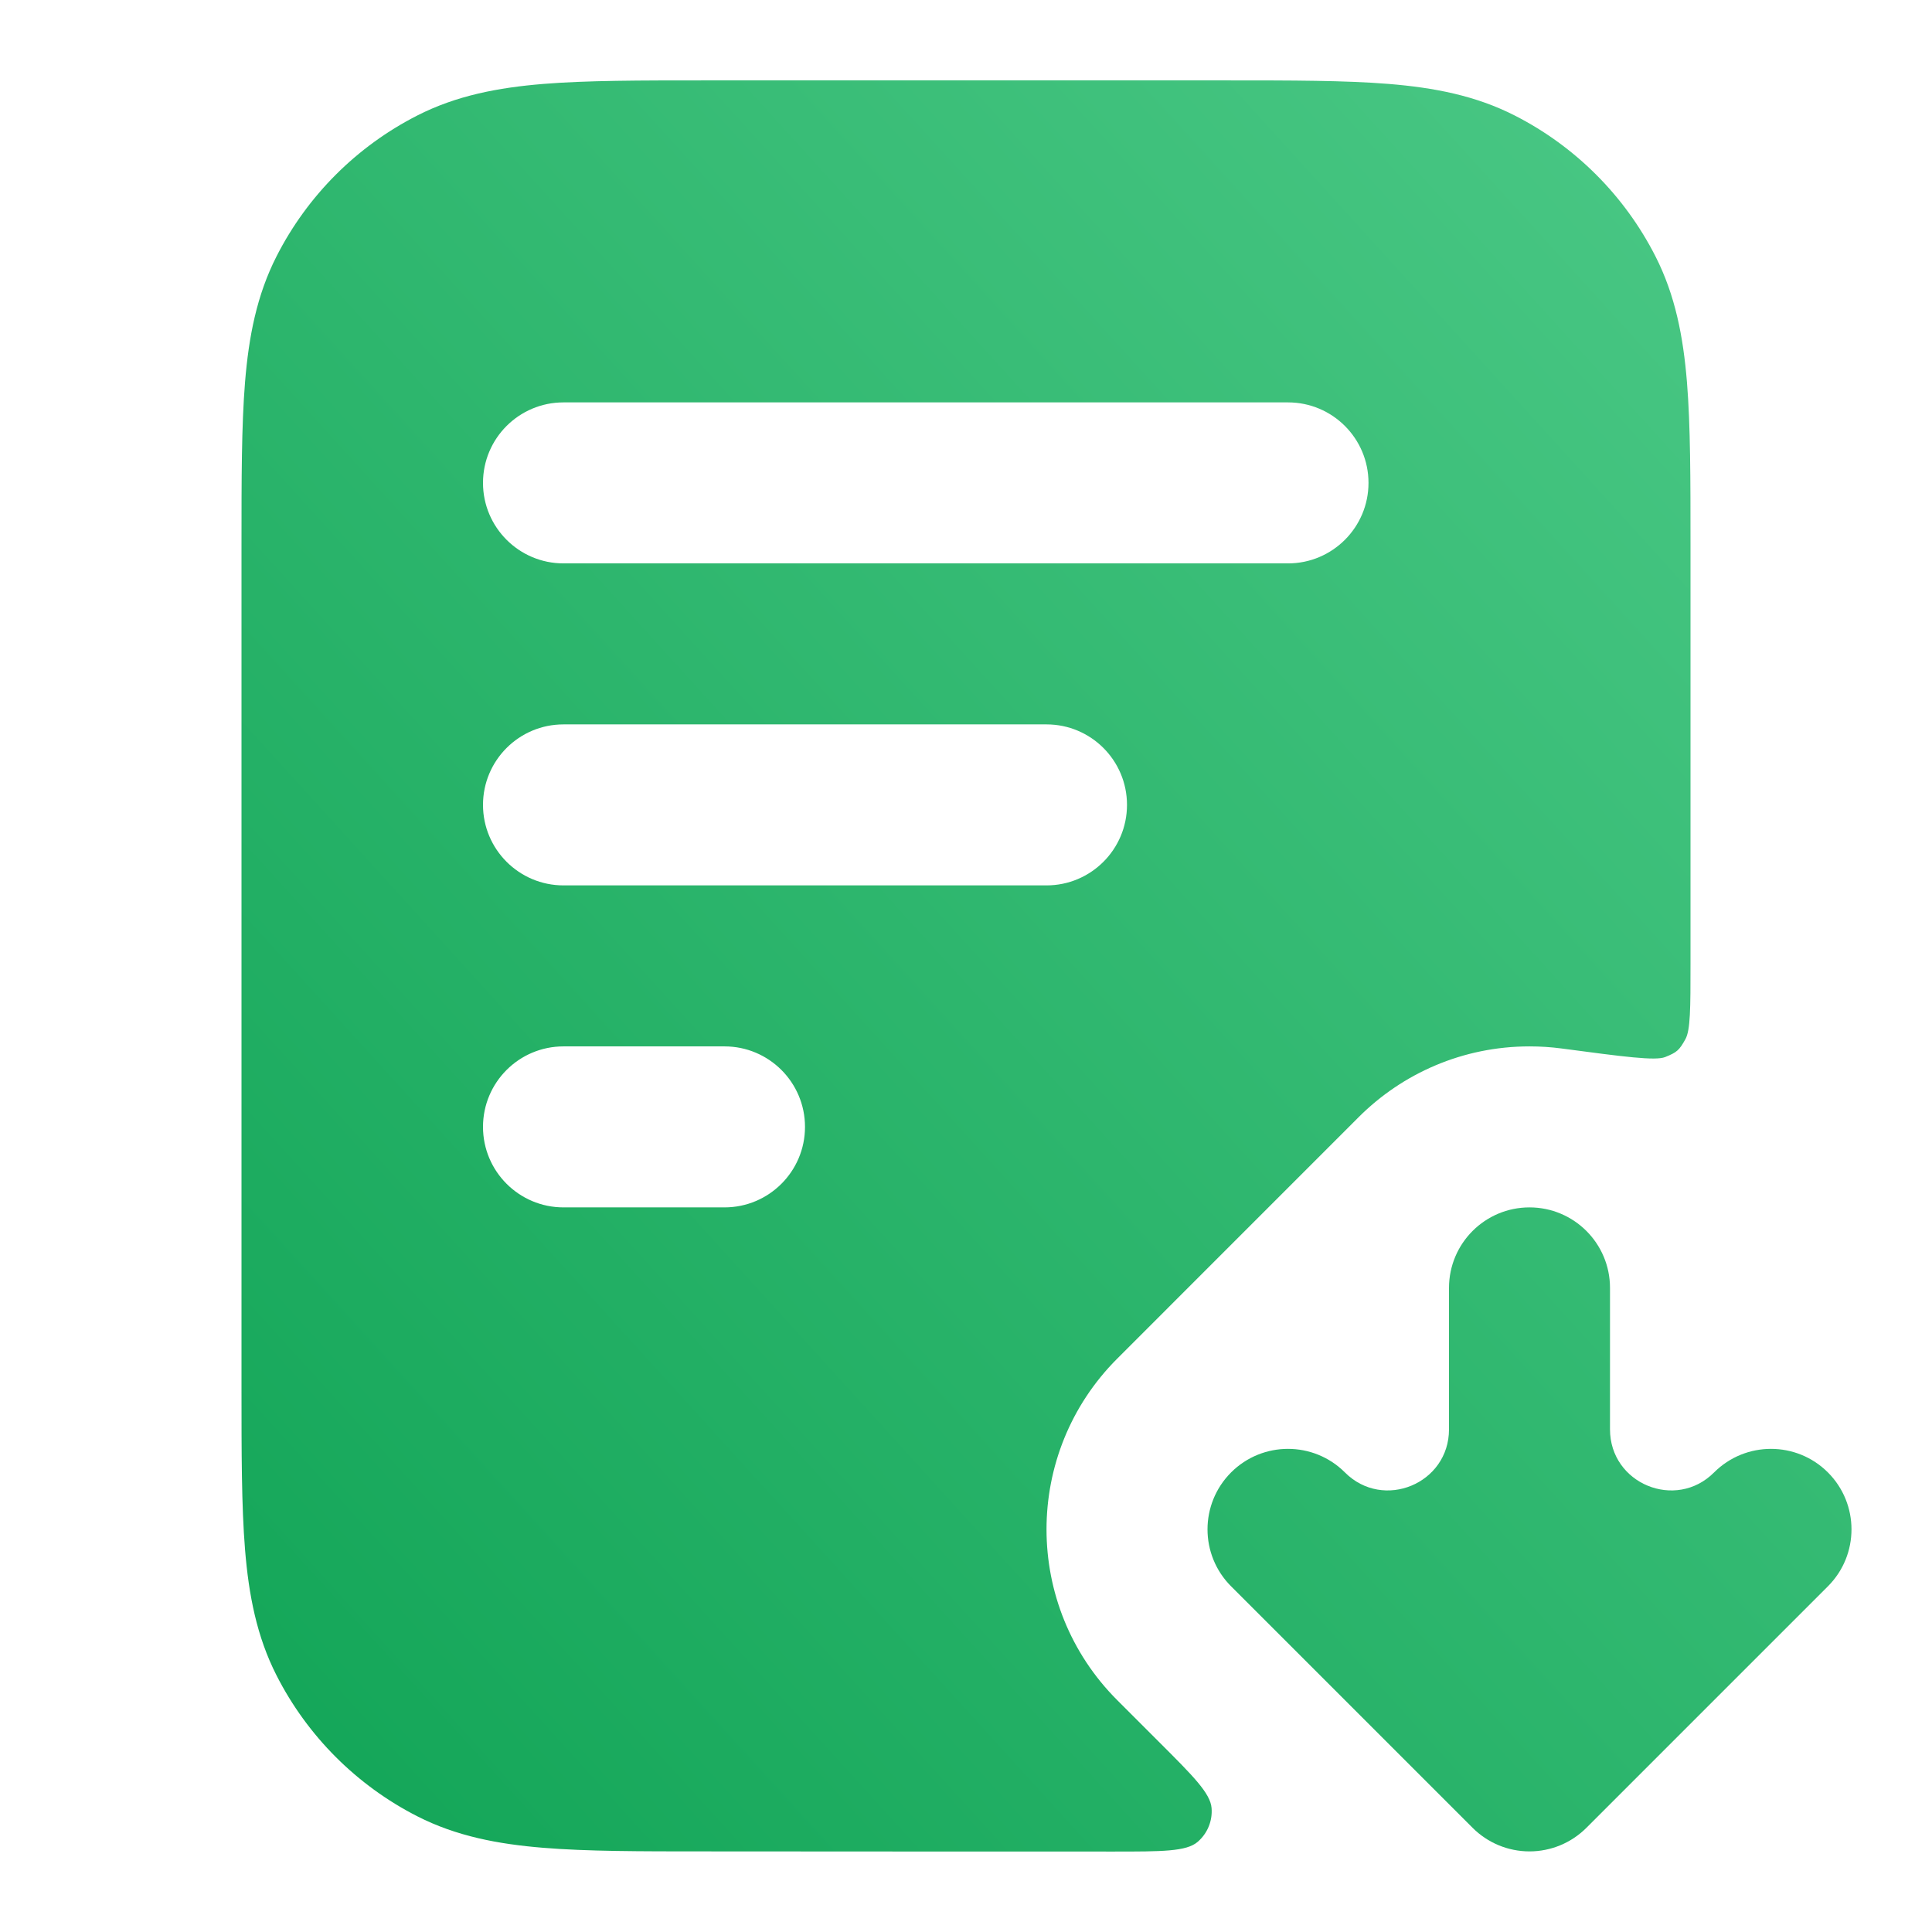
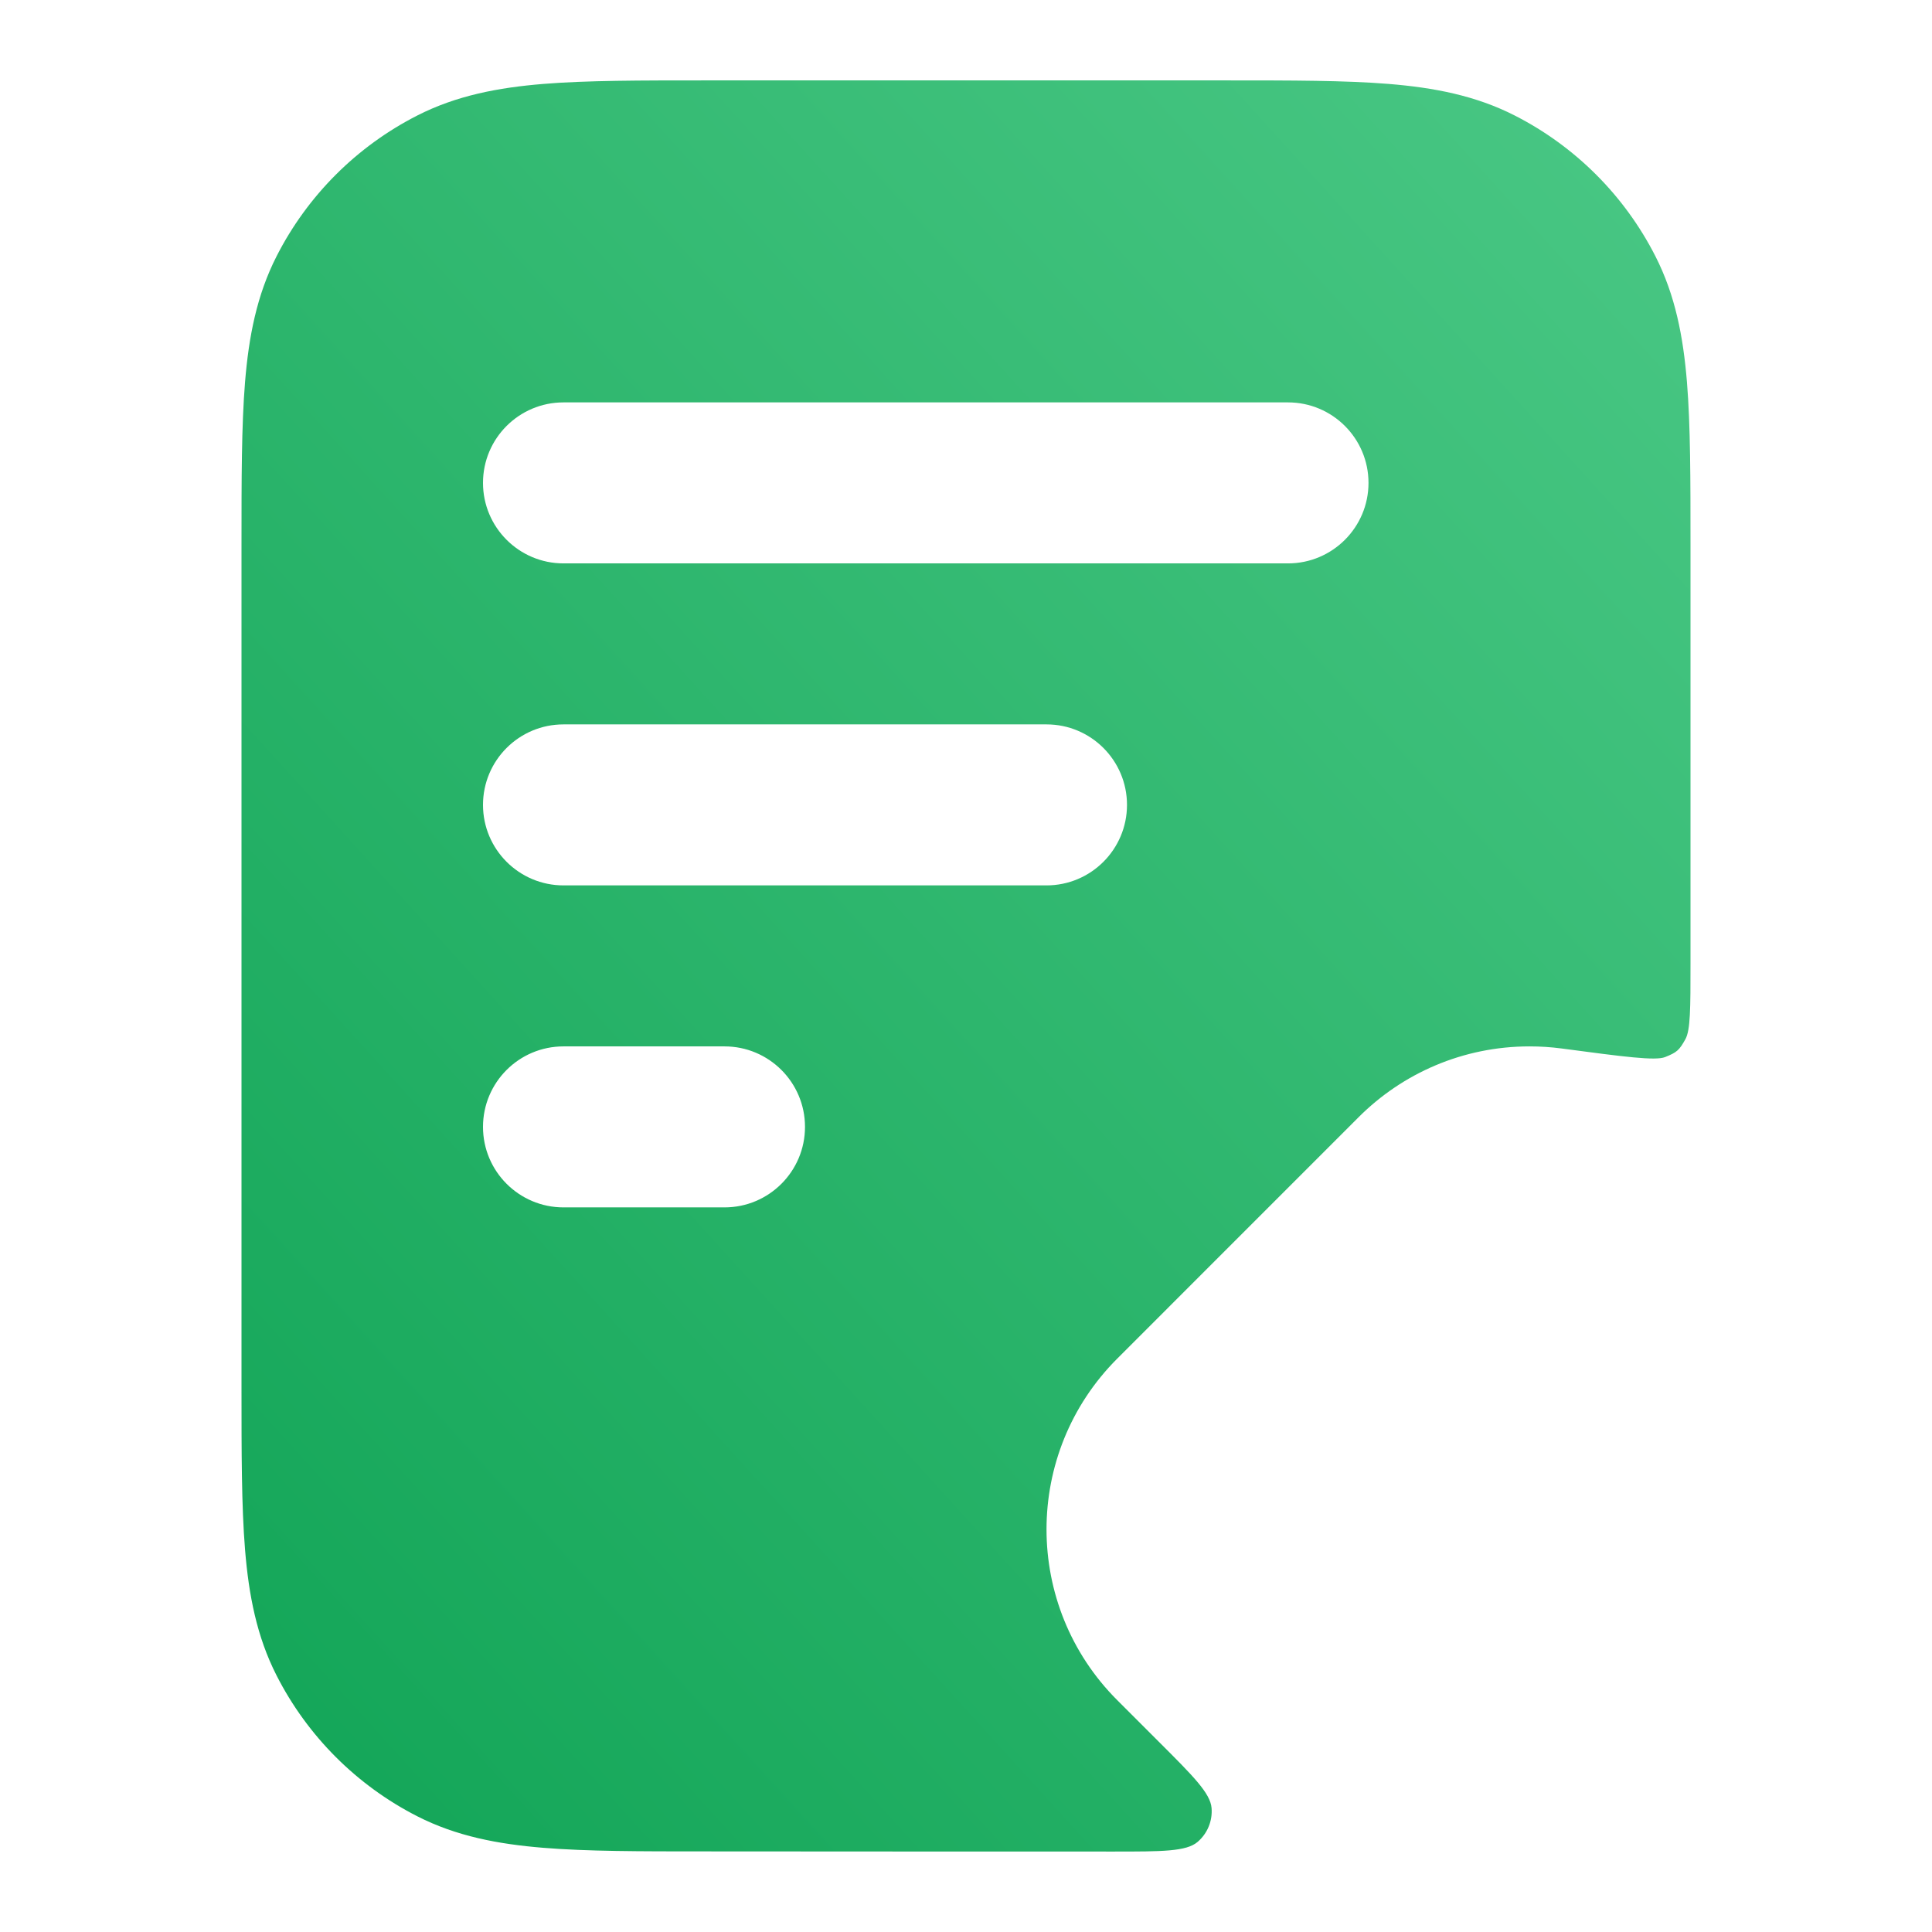
<svg xmlns="http://www.w3.org/2000/svg" width="36" height="36" viewBox="0 0 36 36" fill="none">
  <path fill-rule="evenodd" clip-rule="evenodd" d="M13.138 1.498H22.862C24.069 1.498 25.066 1.498 25.878 1.564C26.721 1.633 27.496 1.781 28.224 2.152C29.353 2.727 30.271 3.645 30.846 4.774C31.217 5.502 31.365 6.277 31.434 7.12C31.5 7.932 31.5 8.928 31.5 10.136V17.959C31.5 18.783 31.5 19.196 31.404 19.366C31.29 19.571 31.245 19.61 31.027 19.697C30.845 19.769 30.263 19.692 29.098 19.537C28.902 19.511 28.703 19.498 28.5 19.498C27.258 19.498 26.133 20.001 25.318 20.815C23.938 22.196 22.198 23.935 20.818 25.316C19.061 27.073 19.061 29.922 20.818 31.68L21.595 32.457C22.235 33.096 22.555 33.416 22.576 33.692C22.595 33.931 22.498 34.165 22.316 34.321C22.106 34.501 21.654 34.501 20.75 34.501C19.351 34.502 17.951 34.501 16.551 34.5C15.414 34.499 14.276 34.498 13.138 34.498C11.931 34.498 10.934 34.498 10.122 34.431C9.279 34.362 8.504 34.215 7.776 33.844C6.647 33.268 5.729 32.35 5.154 31.221C4.783 30.494 4.635 29.718 4.566 28.875C4.5 28.064 4.5 27.067 4.5 25.86V10.136C4.5 8.928 4.5 7.932 4.566 7.12C4.635 6.277 4.783 5.502 5.154 4.774C5.729 3.645 6.647 2.727 7.776 2.152C8.504 1.781 9.279 1.633 10.122 1.564C10.934 1.498 11.931 1.498 13.138 1.498ZM10.5 7.498C9.672 7.498 9 8.169 9 8.998C9 9.826 9.672 10.498 10.5 10.498H24C24.828 10.498 25.5 9.826 25.5 8.998C25.5 8.169 24.828 7.498 24 7.498H10.5ZM9 14.998C9 14.169 9.672 13.498 10.5 13.498H19.5C20.328 13.498 21 14.169 21 14.998C21 15.826 20.328 16.498 19.5 16.498H10.5C9.672 16.498 9 15.826 9 14.998ZM9 20.998C9 20.169 9.672 19.498 10.5 19.498H13.5C14.328 19.498 15 20.169 15 20.998C15 21.826 14.328 22.498 13.5 22.498H10.5C9.672 22.498 9 21.826 9 20.998Z" fill="url(#paint0_linear_3355_1260)" />
-   <path d="M28.5 22.498C29.328 22.498 30 23.169 30 23.998V26.634C30 27.646 31.224 28.153 31.939 27.437C32.525 26.851 33.475 26.851 34.061 27.437C34.646 28.023 34.646 28.972 34.061 29.558L29.561 34.058C29.279 34.34 28.898 34.498 28.5 34.498C28.102 34.498 27.721 34.34 27.439 34.058L22.939 29.558C22.354 28.972 22.354 28.023 22.939 27.437C23.525 26.851 24.475 26.851 25.061 27.437C25.776 28.153 27 27.646 27 26.634V23.998C27 23.169 27.672 22.498 28.5 22.498Z" fill="url(#paint1_linear_3355_1260)" />
  <defs>
    <linearGradient id="paint0_linear_3355_1260" x1="6" y1="35.602" x2="42.413" y2="2.503" gradientUnits="userSpaceOnUse">
      <stop stop-color="#12A557" />
      <stop offset="1" stop-color="#54CE8D" />
    </linearGradient>
    <linearGradient id="paint1_linear_3355_1260" x1="6" y1="35.602" x2="42.413" y2="2.503" gradientUnits="userSpaceOnUse">
      <stop stop-color="#12A557" />
      <stop offset="1" stop-color="#54CE8D" />
    </linearGradient>
  </defs>
</svg>